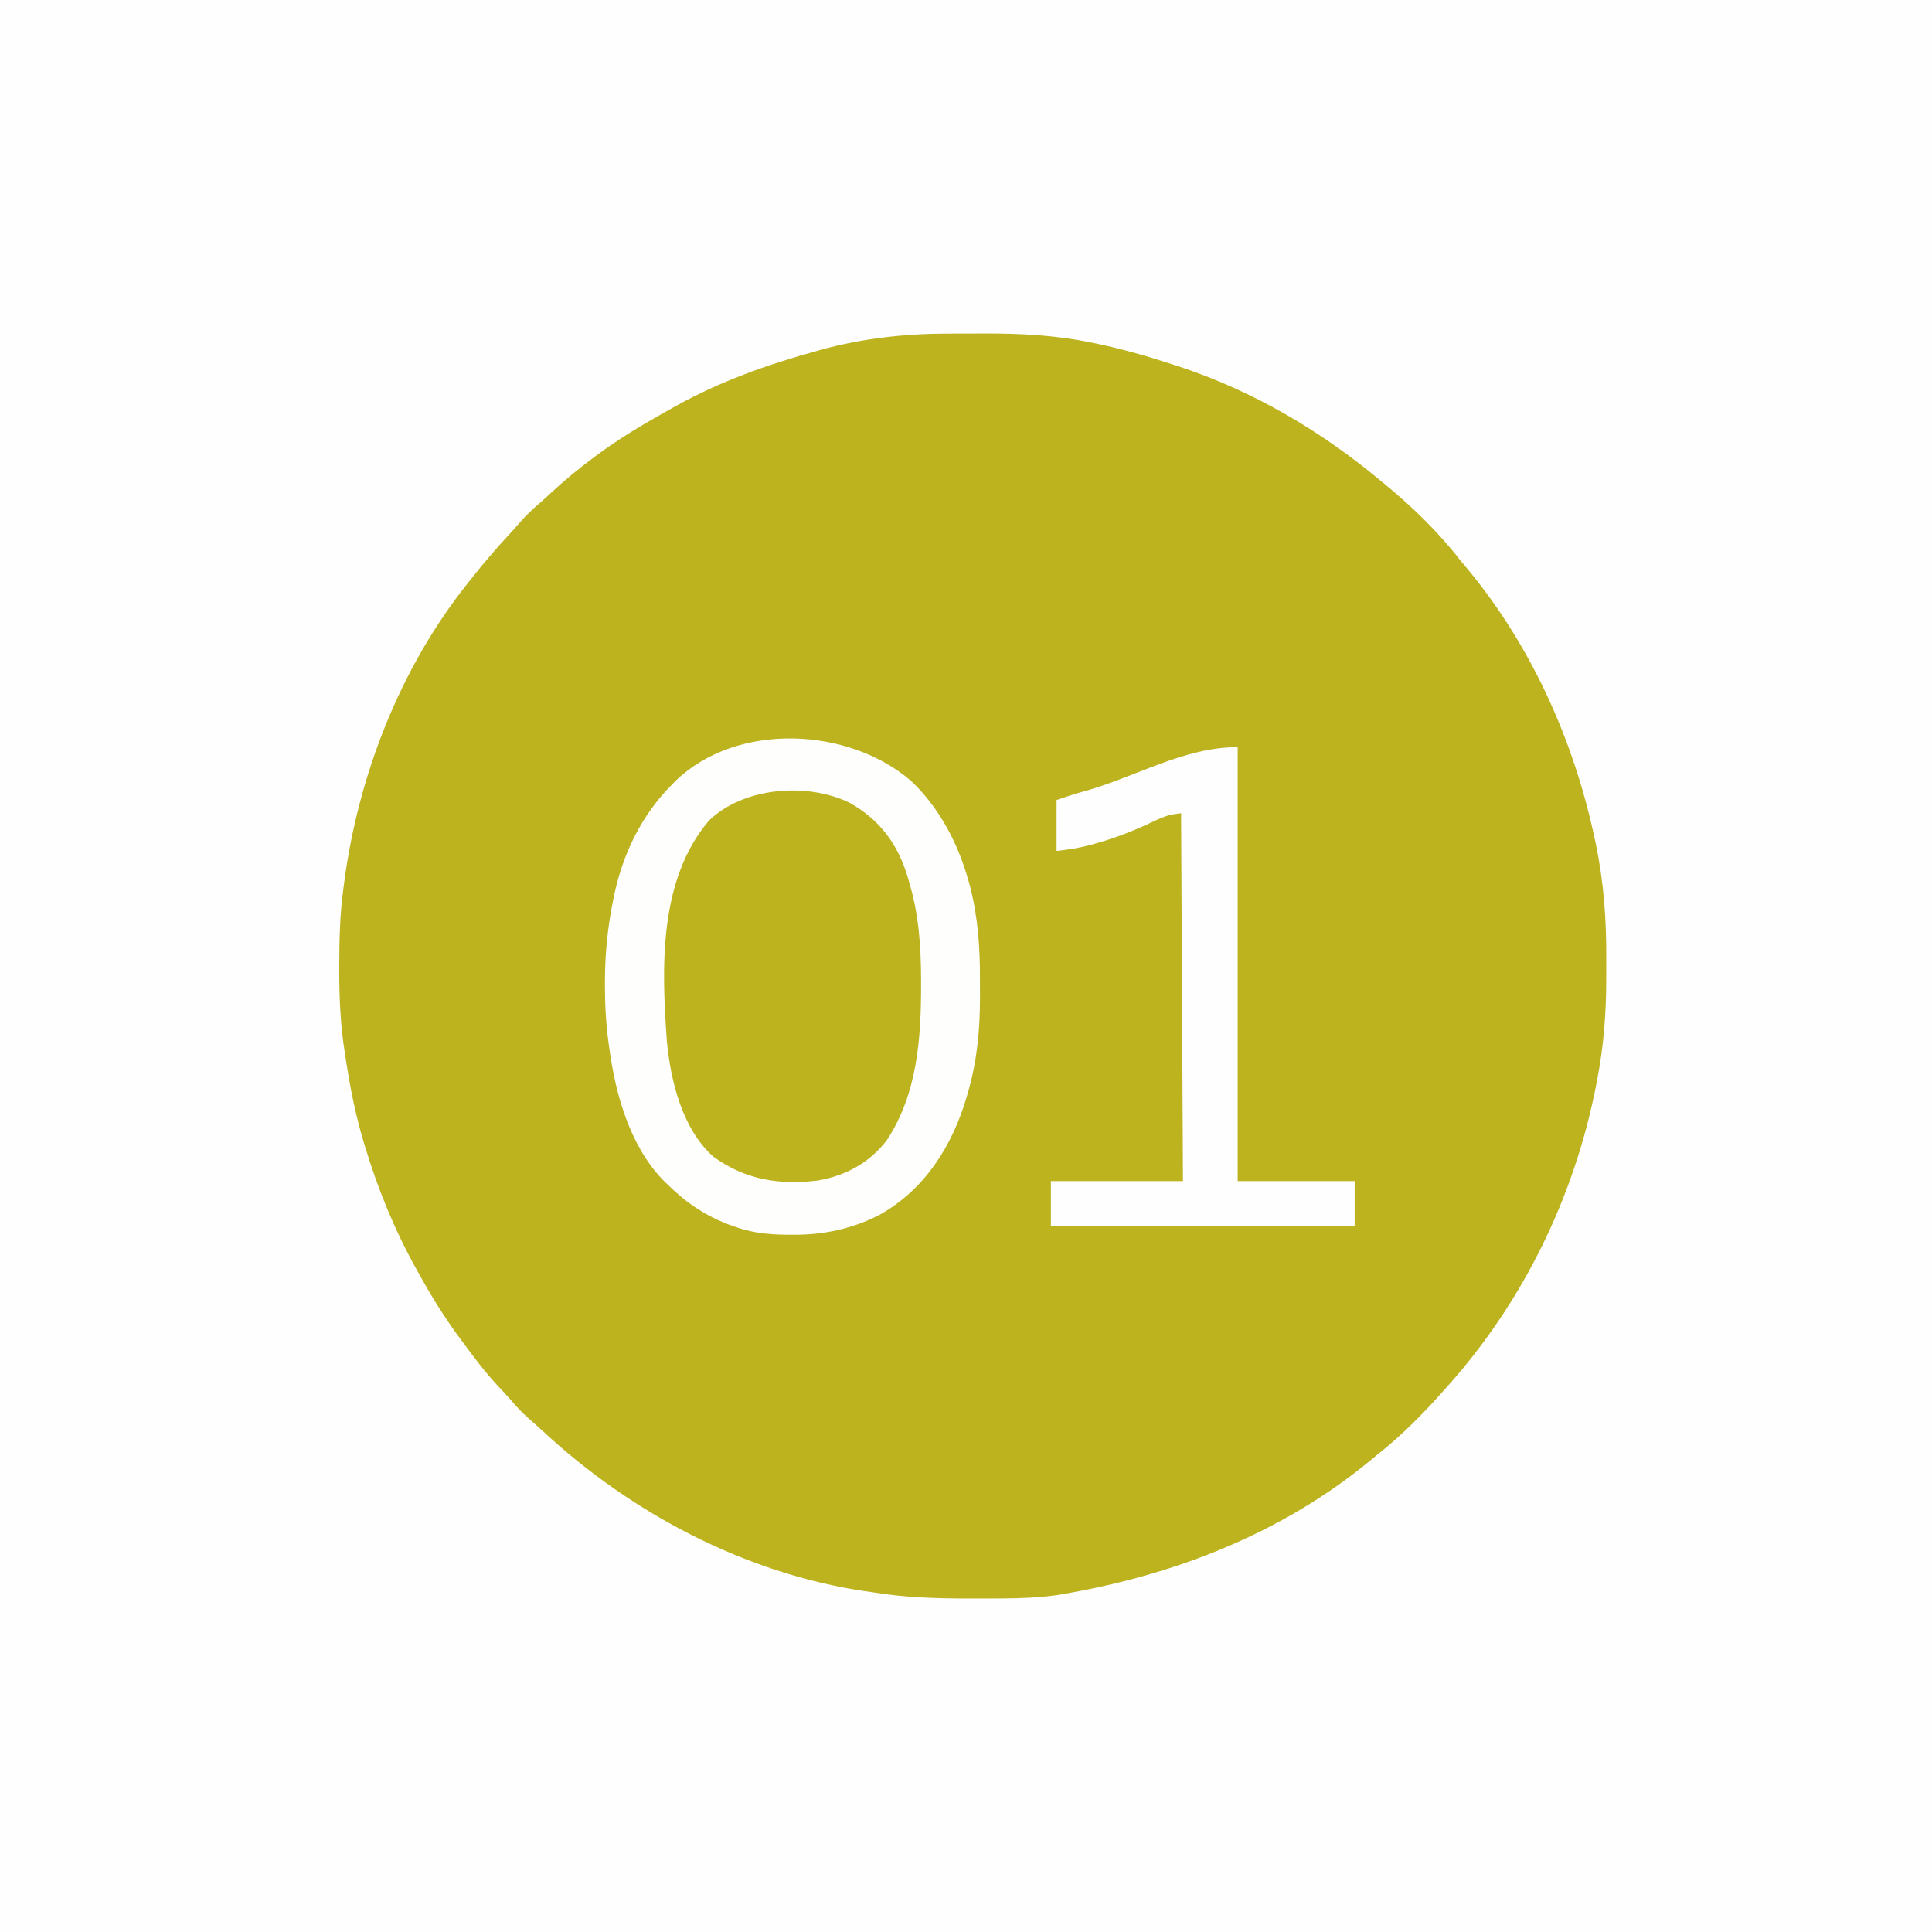
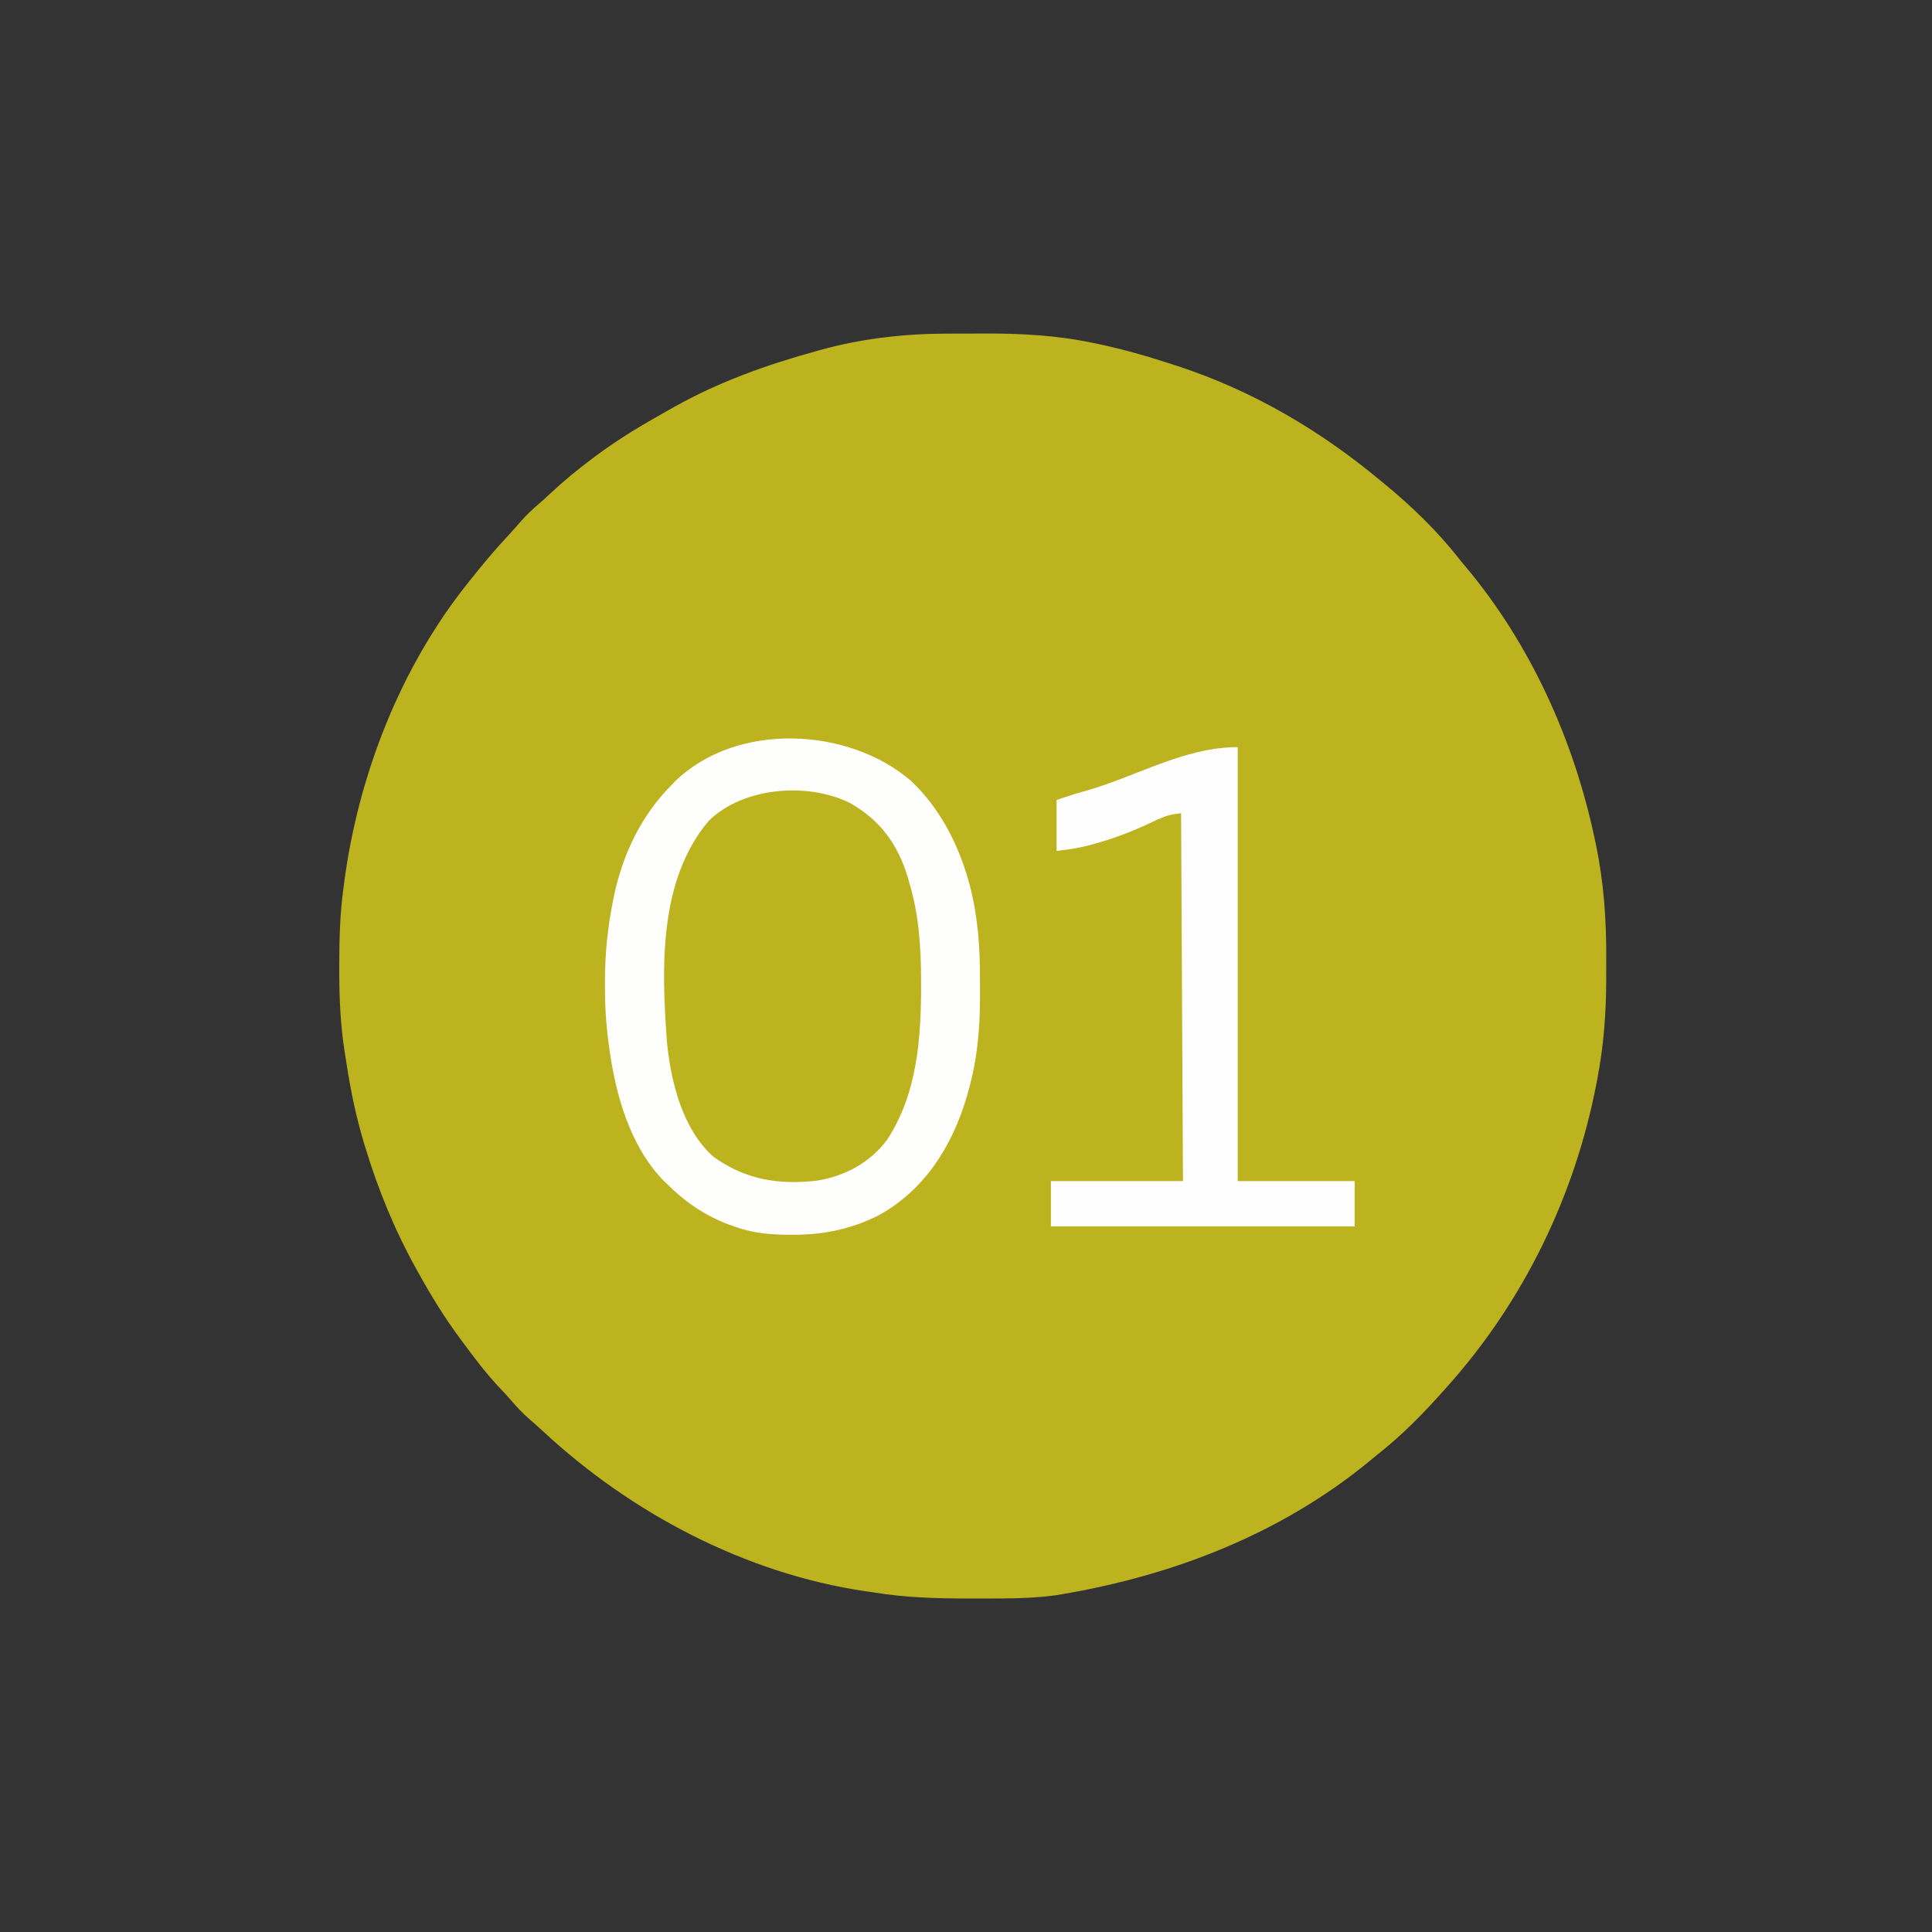
<svg xmlns="http://www.w3.org/2000/svg" width="1024" height="1024">
  <rect width="100%" height="100%" fill="#333333" stroke="none" />
-   <path d="M0 0 C337.92 0 675.84 0 1024 0 C1024 337.92 1024 675.84 1024 1024 C686.08 1024 348.16 1024 0 1024 C0 686.08 0 348.16 0 0 Z " fill="#FEFEFE" transform="translate(0,0)" />
-   <path d="M0 0 C1.085 -0.003 2.17 -0.007 3.288 -0.01 C5.572 -0.015 7.856 -0.017 10.14 -0.017 C13.558 -0.02 16.976 -0.038 20.395 -0.057 C39.463 -0.107 58.213 0.883 76.914 4.793 C78.172 5.052 79.431 5.31 80.727 5.577 C93.796 8.358 106.532 12.02 119.227 16.168 C120.778 16.668 120.778 16.668 122.36 17.178 C162.052 30.146 198.271 51.452 230.227 78.168 C230.733 78.583 231.24 78.998 231.763 79.426 C246.578 91.564 260.476 105.026 272.227 120.168 C273.221 121.367 274.22 122.562 275.223 123.754 C309.496 164.692 332.277 215.286 343.352 267.293 C343.593 268.404 343.835 269.516 344.084 270.661 C348.249 290.828 349.703 310.771 349.563 331.343 C349.539 335.061 349.542 338.778 349.549 342.496 C349.529 360.235 348.239 377.165 344.914 394.605 C344.694 395.765 344.474 396.925 344.247 398.12 C332.733 457.422 305.568 513.152 265.227 558.168 C264.783 558.668 264.339 559.168 263.882 559.684 C252.856 572.088 241.31 583.932 228.227 594.168 C227.133 595.071 226.042 595.978 224.953 596.887 C177.983 635.807 120.612 658.086 61.004 668.152 C59.985 668.325 58.967 668.497 57.918 668.675 C48.688 669.908 39.496 670.332 30.191 670.371 C29.082 670.378 27.972 670.385 26.829 670.392 C23.274 670.409 19.719 670.416 16.164 670.418 C14.953 670.419 13.743 670.421 12.495 670.422 C-4.82 670.418 -21.661 669.983 -38.773 667.168 C-40.246 666.958 -41.718 666.751 -43.191 666.547 C-106.688 657.153 -167.219 625.211 -213.918 581.801 C-216.436 579.479 -218.997 577.223 -221.586 574.98 C-224.965 571.988 -227.944 568.846 -230.852 565.398 C-233.122 562.764 -235.511 560.259 -237.898 557.73 C-244.768 550.325 -250.787 542.293 -256.773 534.168 C-257.291 533.47 -257.808 532.772 -258.341 532.053 C-266.337 521.214 -273.276 509.96 -279.773 498.168 C-280.22 497.37 -280.667 496.571 -281.128 495.749 C-292.66 475.067 -301.495 453.363 -308.336 430.73 C-308.542 430.05 -308.748 429.37 -308.96 428.67 C-313.07 414.994 -315.911 401.2 -318.081 387.099 C-318.399 385.036 -318.727 382.975 -319.055 380.914 C-321.348 366.324 -321.979 352.039 -321.961 337.293 C-321.96 336.379 -321.96 335.465 -321.959 334.523 C-321.935 320.97 -321.614 307.613 -319.773 294.168 C-319.645 293.169 -319.516 292.17 -319.383 291.141 C-311.943 234.372 -289.718 177.084 -253.773 132.168 C-253.291 131.558 -252.808 130.948 -252.31 130.319 C-245.9 122.231 -239.314 114.387 -232.266 106.848 C-229.983 104.393 -227.779 101.89 -225.586 99.355 C-222.597 95.98 -219.457 93.004 -216.016 90.098 C-213.84 88.225 -211.742 86.284 -209.649 84.32 C-202.691 77.818 -195.392 71.877 -187.773 66.168 C-187.149 65.698 -186.525 65.228 -185.881 64.743 C-173.478 55.483 -160.272 47.714 -146.773 40.168 C-145.886 39.669 -144.999 39.17 -144.085 38.655 C-120.239 25.341 -95.012 16.386 -68.773 9.168 C-67.942 8.935 -67.111 8.702 -66.254 8.462 C-44.971 2.585 -22.044 0.024 0 0 Z " fill="#BCB31F" transform="translate(501.773,176.832)" />
+   <path d="M0 0 C1.085 -0.003 2.17 -0.007 3.288 -0.01 C5.572 -0.015 7.856 -0.017 10.14 -0.017 C13.558 -0.02 16.976 -0.038 20.395 -0.057 C39.463 -0.107 58.213 0.883 76.914 4.793 C78.172 5.052 79.431 5.31 80.727 5.577 C93.796 8.358 106.532 12.02 119.227 16.168 C120.778 16.668 120.778 16.668 122.36 17.178 C162.052 30.146 198.271 51.452 230.227 78.168 C230.733 78.583 231.24 78.998 231.763 79.426 C246.578 91.564 260.476 105.026 272.227 120.168 C273.221 121.367 274.22 122.562 275.223 123.754 C309.496 164.692 332.277 215.286 343.352 267.293 C343.593 268.404 343.835 269.516 344.084 270.661 C348.249 290.828 349.703 310.771 349.563 331.343 C349.539 335.061 349.542 338.778 349.549 342.496 C349.529 360.235 348.239 377.165 344.914 394.605 C344.694 395.765 344.474 396.925 344.247 398.12 C332.733 457.422 305.568 513.152 265.227 558.168 C264.783 558.668 264.339 559.168 263.882 559.684 C252.856 572.088 241.31 583.932 228.227 594.168 C227.133 595.071 226.042 595.978 224.953 596.887 C177.983 635.807 120.612 658.086 61.004 668.152 C59.985 668.325 58.967 668.497 57.918 668.675 C48.688 669.908 39.496 670.332 30.191 670.371 C29.082 670.378 27.972 670.385 26.829 670.392 C14.953 670.419 13.743 670.421 12.495 670.422 C-4.82 670.418 -21.661 669.983 -38.773 667.168 C-40.246 666.958 -41.718 666.751 -43.191 666.547 C-106.688 657.153 -167.219 625.211 -213.918 581.801 C-216.436 579.479 -218.997 577.223 -221.586 574.98 C-224.965 571.988 -227.944 568.846 -230.852 565.398 C-233.122 562.764 -235.511 560.259 -237.898 557.73 C-244.768 550.325 -250.787 542.293 -256.773 534.168 C-257.291 533.47 -257.808 532.772 -258.341 532.053 C-266.337 521.214 -273.276 509.96 -279.773 498.168 C-280.22 497.37 -280.667 496.571 -281.128 495.749 C-292.66 475.067 -301.495 453.363 -308.336 430.73 C-308.542 430.05 -308.748 429.37 -308.96 428.67 C-313.07 414.994 -315.911 401.2 -318.081 387.099 C-318.399 385.036 -318.727 382.975 -319.055 380.914 C-321.348 366.324 -321.979 352.039 -321.961 337.293 C-321.96 336.379 -321.96 335.465 -321.959 334.523 C-321.935 320.97 -321.614 307.613 -319.773 294.168 C-319.645 293.169 -319.516 292.17 -319.383 291.141 C-311.943 234.372 -289.718 177.084 -253.773 132.168 C-253.291 131.558 -252.808 130.948 -252.31 130.319 C-245.9 122.231 -239.314 114.387 -232.266 106.848 C-229.983 104.393 -227.779 101.89 -225.586 99.355 C-222.597 95.98 -219.457 93.004 -216.016 90.098 C-213.84 88.225 -211.742 86.284 -209.649 84.32 C-202.691 77.818 -195.392 71.877 -187.773 66.168 C-187.149 65.698 -186.525 65.228 -185.881 64.743 C-173.478 55.483 -160.272 47.714 -146.773 40.168 C-145.886 39.669 -144.999 39.17 -144.085 38.655 C-120.239 25.341 -95.012 16.386 -68.773 9.168 C-67.942 8.935 -67.111 8.702 -66.254 8.462 C-44.971 2.585 -22.044 0.024 0 0 Z " fill="#BCB31F" transform="translate(501.773,176.832)" />
  <path d="M0 0 C19.444 16.762 24.099 44.129 25.993 68.485 C28.096 103.852 28.216 146.785 4.5 175.438 C-6.121 186.888 -21.17 192.487 -36.547 193.086 C-55.387 193.37 -71.768 190.796 -86.234 177.453 C-107.404 154.606 -109.04 119.792 -109 90.375 C-108.999 89.487 -108.998 88.599 -108.997 87.684 C-108.927 57.024 -107.052 25.958 -85.812 1.75 C-63.236 -20.02 -23.74 -18.331 0 0 Z " fill="#BCB31F" transform="translate(461.812,433.25)" />
  <path d="M0 0 C14.986 14.282 24.783 33.029 30.312 52.812 C30.658 54.035 30.658 54.035 31.01 55.283 C35.323 71.807 36.494 88.328 36.391 105.345 C36.375 108.498 36.391 111.649 36.41 114.801 C36.429 131.627 34.888 148.018 30.25 164.25 C29.867 165.616 29.867 165.616 29.476 167.009 C21.865 193.183 7.169 216.667 -17.152 230.057 C-31.512 237.388 -46.767 240.566 -62.812 240.438 C-64.789 240.427 -64.789 240.427 -66.806 240.417 C-76.475 240.257 -84.906 239.337 -94 236 C-95.582 235.439 -95.582 235.439 -97.195 234.867 C-110.132 229.871 -120.286 222.7 -130 213 C-130.986 212.031 -130.986 212.031 -131.992 211.043 C-149.189 192.855 -156.682 166.202 -160 142 C-160.169 140.771 -160.338 139.543 -160.513 138.277 C-161.834 128.207 -162.402 118.278 -162.375 108.125 C-162.375 107.376 -162.375 106.627 -162.374 105.855 C-162.334 91.327 -160.914 77.252 -158 63 C-157.818 62.109 -157.636 61.218 -157.449 60.3 C-152.752 38.345 -142.935 17.991 -127 2 C-126.339 1.316 -125.677 0.631 -124.996 -0.074 C-92.392 -31.565 -33.159 -28.68 0 0 Z M-107.137 20.812 C-133.985 52.333 -132.368 98.925 -129.535 137.904 C-127.532 159.033 -121.378 184.304 -105 199 C-87.943 211.336 -70.141 214.172 -49.492 211.7 C-34.922 209.209 -22.015 202.23 -12.996 190.363 C3.263 165.746 5.234 136.235 5.188 107.5 C5.187 106.455 5.187 106.455 5.186 105.389 C5.144 87.767 4.026 70.95 -1 54 C-1.298 52.946 -1.596 51.891 -1.902 50.805 C-7.244 33.245 -16.711 20.414 -32.766 11.457 C-55.126 0.564 -88.714 3.139 -107.137 20.812 Z " fill="#FEFEFC" transform="translate(483,414)" />
  <path d="M0 0 C0 75.9 0 151.8 0 230 C20.46 230 40.92 230 62 230 C62 237.92 62 245.84 62 254 C8.87 254 -44.26 254 -99 254 C-99 246.08 -99 238.16 -99 230 C-75.9 230 -52.8 230 -29 230 C-29.495 133.475 -29.495 133.475 -30 35 C-36.549 35.933 -36.549 35.933 -42.273 38.258 C-43.74 38.944 -43.74 38.944 -45.236 39.645 C-46.272 40.133 -47.308 40.622 -48.375 41.125 C-57.256 45.176 -66.088 48.526 -75.5 51.125 C-76.519 51.407 -77.538 51.69 -78.587 51.981 C-84.518 53.546 -89.771 54.308 -96 55 C-96 46.09 -96 37.18 -96 28 C-85.931 24.644 -85.931 24.644 -82.195 23.641 C-54.046 15.933 -28.791 0 0 0 Z " fill="#FEFEFE" transform="translate(656,396)" />
</svg>